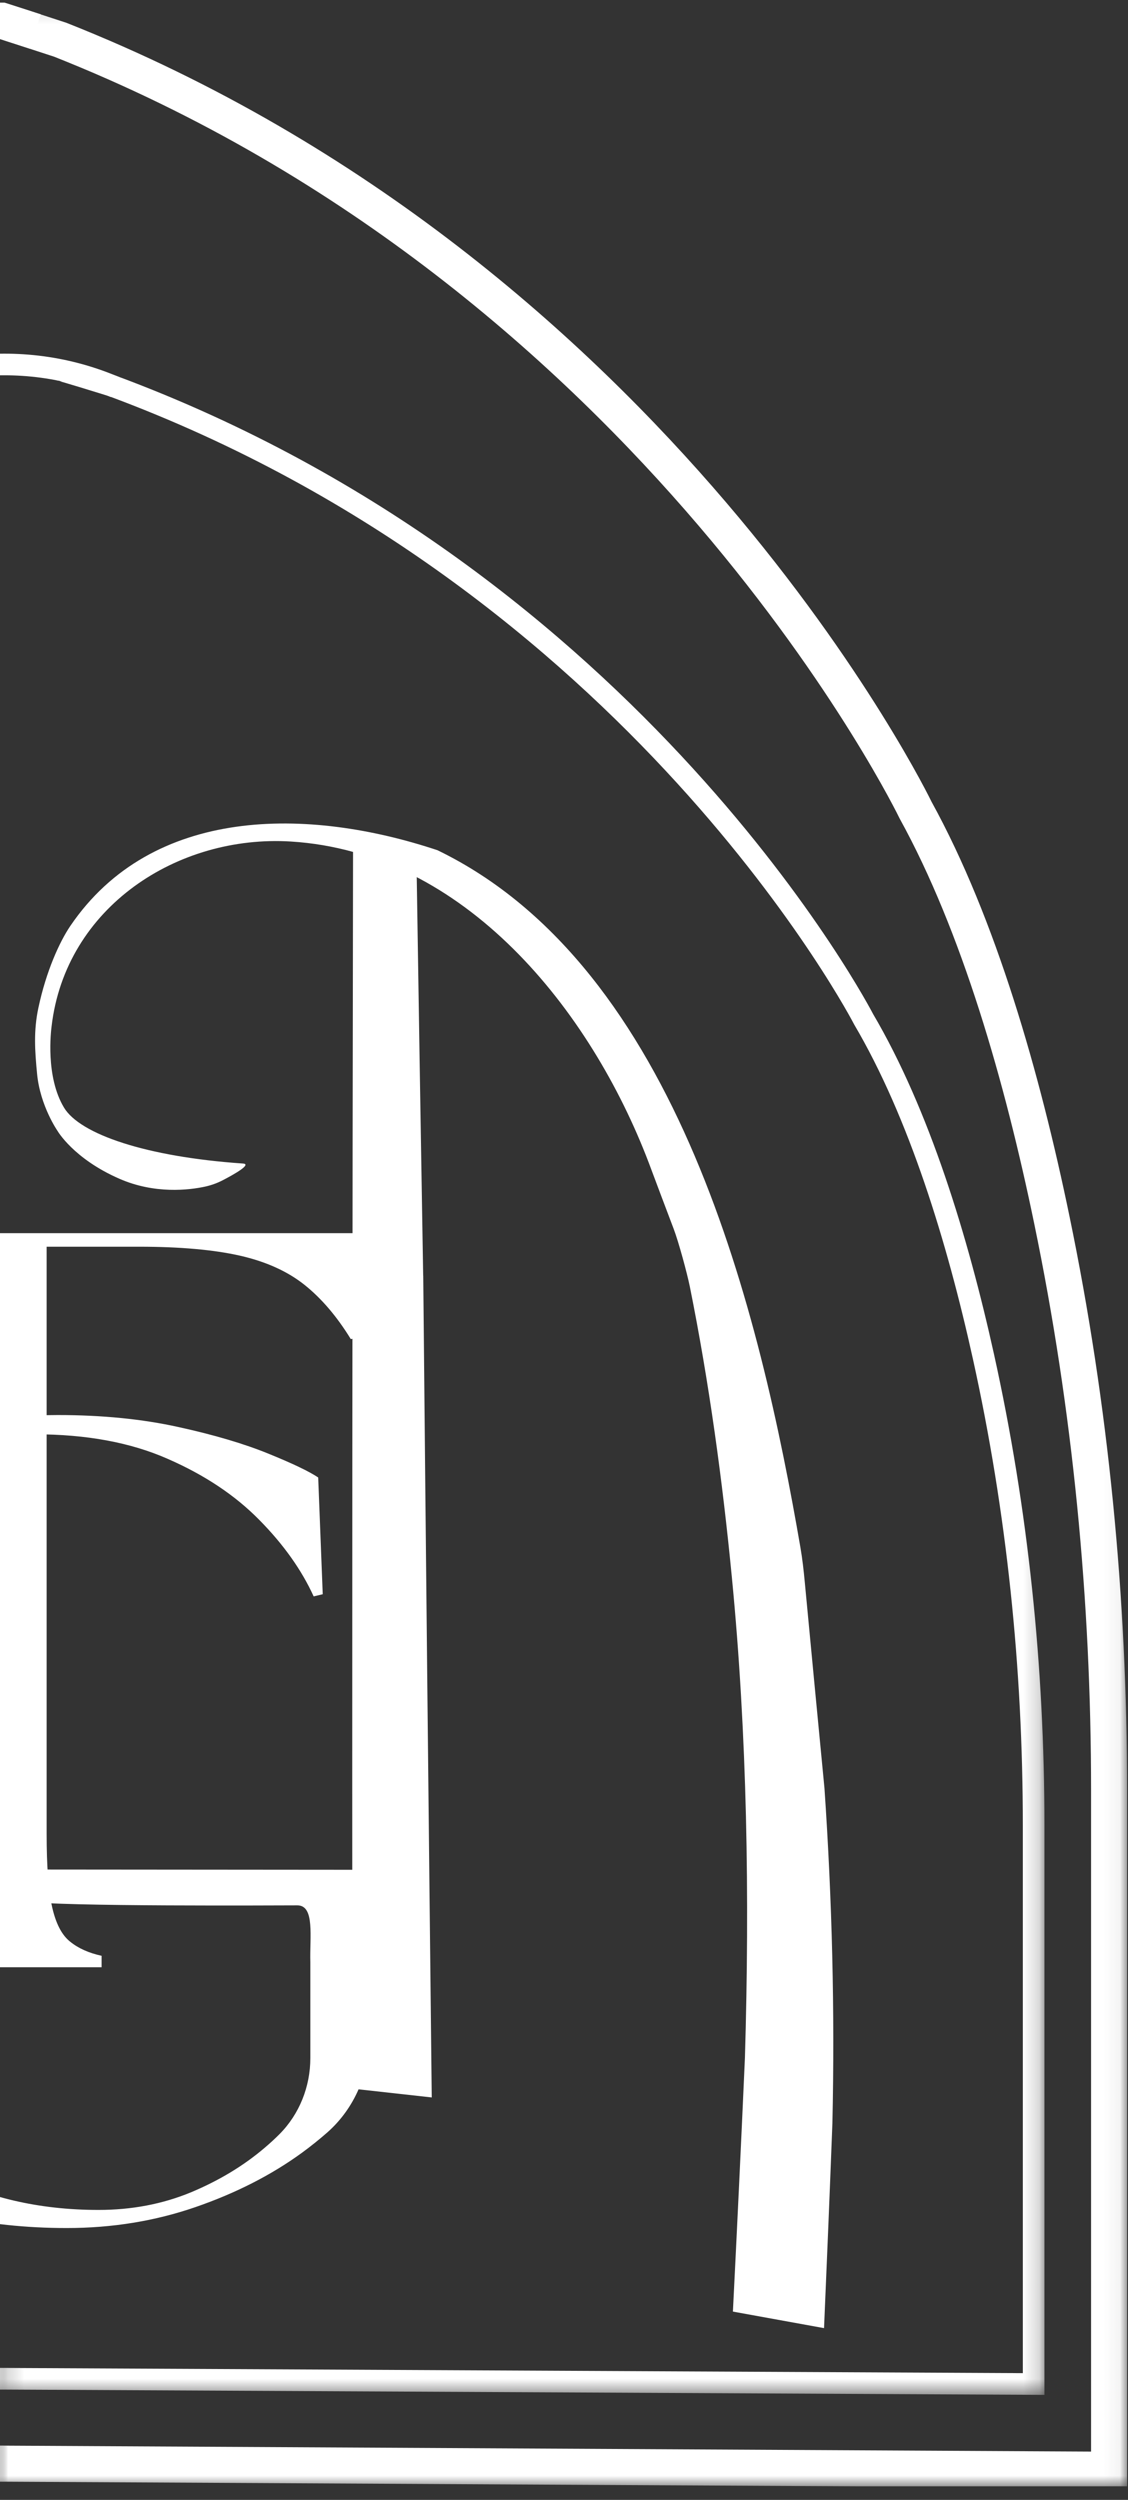
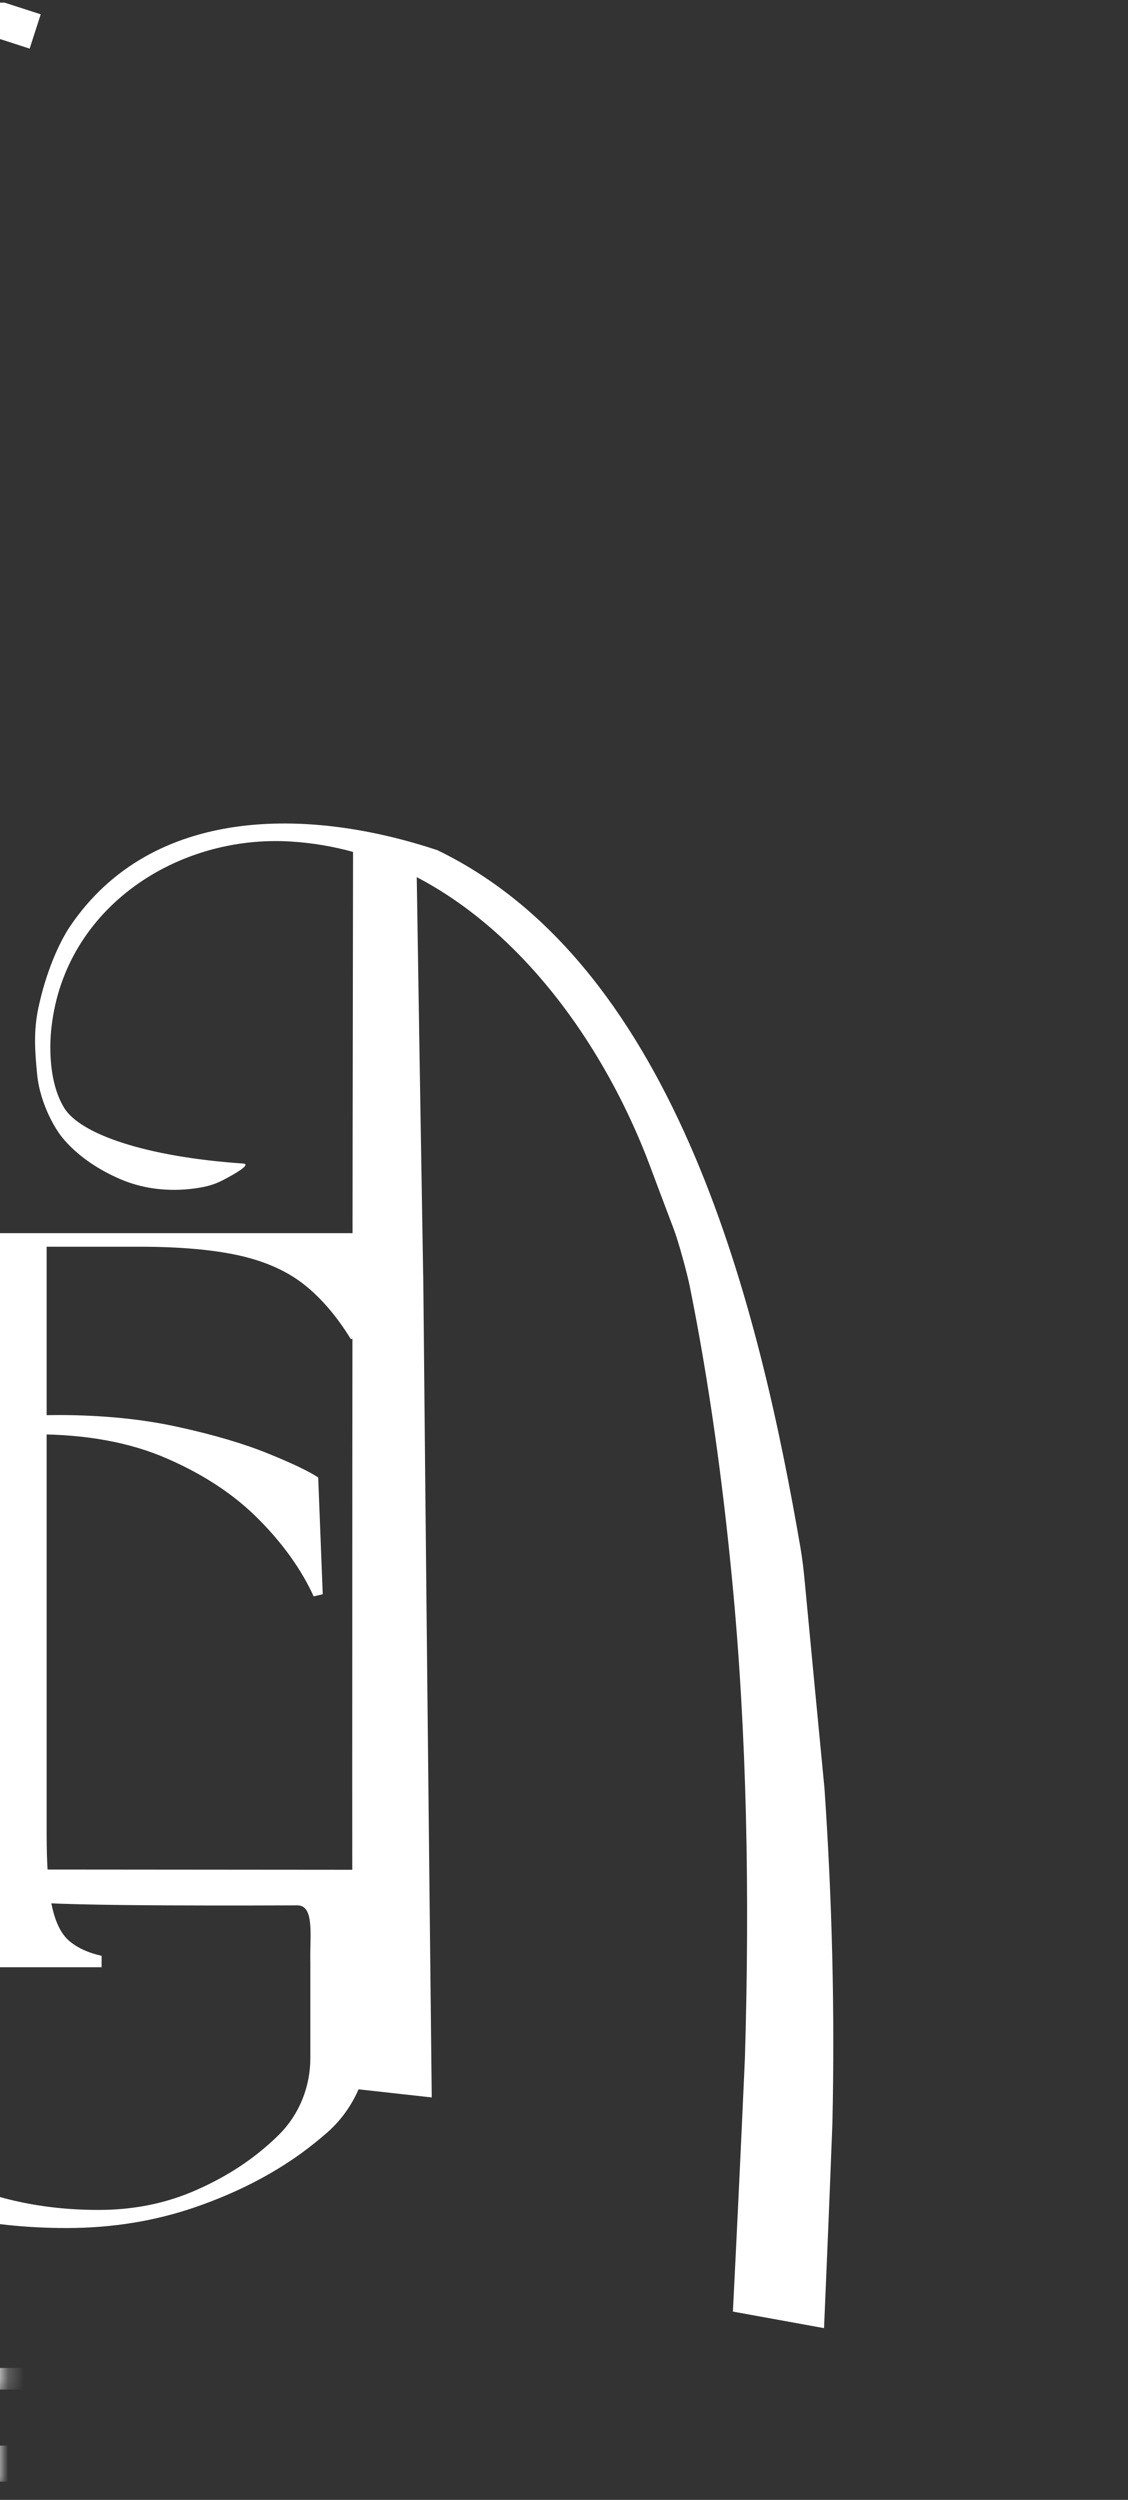
<svg xmlns="http://www.w3.org/2000/svg" width="70" height="155" viewBox="0 0 70 155" fill="none">
  <rect x="0" y="0" width="70" height="155" fill="#333333" stroke="none" />
  <g clip-path="url(#clip0_856_665)">
    <mask id="mask0_856_665" style="mask-type:luminance" maskUnits="userSpaceOnUse" x="-70" y="0" width="71" height="155">
      <path d="M0.003 0.164H-69.937V154.251H0.003V0.164Z" fill="white" />
    </mask>
    <g mask="url(#mask0_856_665)">
      <path d="M-0.204 1.332C-0.204 1.332 0.99 0.916 -3.731 2.463C-40.847 17.162 -56.816 50.237 -56.816 50.237C-60.746 57.372 -63.446 66.828 -65.27 75.653C-67.68 87.277 -68.82 99.129 -68.82 111.003V153.13L68.686 152.379" stroke="white" stroke-width="2.235" stroke-miterlimit="10" />
    </g>
    <mask id="mask1_856_665" style="mask-type:luminance" maskUnits="userSpaceOnUse" x="0" y="0" width="70" height="155">
-       <path d="M69.944 0.164H0.004V154.252H69.944V0.164Z" fill="white" />
-     </mask>
+       </mask>
    <g mask="url(#mask1_856_665)">
      <path d="M0.21 1.332C0.21 1.332 -0.984 0.916 3.737 2.463C40.853 17.162 56.822 50.237 56.822 50.237C60.752 57.372 63.453 66.828 65.277 75.653C67.686 87.277 68.826 99.129 68.826 111.003V153.13L-68.68 152.379" stroke="white" stroke-width="2.235" stroke-miterlimit="10" />
    </g>
    <path d="M4.143 138.145C-0.913 138.145 -5.343 137.139 -9.144 135.122C-12.939 133.111 -15.876 130.272 -17.964 126.615C-20.052 122.962 -21.094 118.67 -21.094 113.748C-21.094 110.046 -20.486 106.613 -19.274 103.452C-18.054 100.287 -16.332 97.528 -14.106 95.186C-11.875 92.843 -9.26 91.014 -6.26 89.704C-3.265 88.394 0.021 87.737 3.585 87.737C6.348 87.737 8.838 87.988 11.064 88.479C13.295 88.967 15.159 89.521 16.662 90.134C18.159 90.742 19.187 91.233 19.746 91.609L20.028 98.847L19.465 98.981C18.718 97.345 17.596 95.762 16.094 94.242C14.591 92.713 12.691 91.448 10.393 90.447C8.096 89.436 5.355 88.931 2.172 88.931C-1.53 88.931 -4.838 89.767 -7.749 91.43C-10.65 93.093 -12.957 95.481 -14.665 98.597C-16.377 101.713 -17.253 105.477 -17.303 109.885C-17.352 113.211 -16.86 116.484 -15.827 119.698C-14.794 122.908 -13.27 125.823 -11.254 128.443C-9.242 131.068 -6.765 133.151 -3.837 134.698C-0.908 136.245 2.409 137.023 6.115 137.023C8.172 137.023 10.081 136.66 11.838 135.936C13.595 135.203 15.128 134.278 16.442 133.155C16.764 132.883 17.064 132.605 17.341 132.328C18.584 131.081 19.259 129.373 19.259 127.607V121.657C19.214 120.11 19.55 118.138 18.454 118.138C17.582 118.138 3.316 118.223 1.77 117.892L1.676 115.916L22.912 115.934L22.921 126.311C22.921 128.555 22.004 130.719 20.323 132.208C19.84 132.632 19.313 133.057 18.74 133.477C16.84 134.859 14.641 135.981 12.128 136.848C9.625 137.711 6.965 138.145 4.143 138.145Z" fill="white" />
    <path d="M-5.39 121.976V121.266C-4.59 121.091 -3.933 120.801 -3.419 120.385C-2.909 119.973 -2.538 119.254 -2.306 118.239C-2.078 117.215 -1.966 115.708 -1.966 113.71V77.3H-7.867C-10.429 77.3 -12.517 77.488 -14.14 77.855C-15.762 78.226 -17.099 78.829 -18.159 79.674C-19.209 80.519 -20.162 81.637 -21.02 83.028L-21.789 82.893L-21.27 76.46H22.02L22.538 82.893L21.769 83.028C20.915 81.637 19.963 80.519 18.908 79.674C17.857 78.834 16.52 78.226 14.889 77.855C13.266 77.488 11.174 77.3 8.616 77.3H2.894V113.71C2.894 115.704 3.006 117.215 3.234 118.239C3.462 119.254 3.828 119.973 4.347 120.385C4.856 120.801 5.509 121.091 6.305 121.266V121.976H-5.39Z" fill="white" />
    <mask id="mask2_856_665" style="mask-type:luminance" maskUnits="userSpaceOnUse" x="-65" y="22" width="66" height="127">
      <path d="M0.208 22.32H-64.394V148.493H0.208V22.32Z" fill="white" />
    </mask>
    <g mask="url(#mask2_856_665)">
      <path d="M-3.422 22.99C-3.422 22.99 -3.234 22.9 -6.52 23.92C-39.139 36.009 -53.172 63.204 -53.172 63.204C-56.624 69.07 -58.998 76.849 -60.602 84.105C-62.717 93.663 -63.719 103.409 -63.719 113.173V147.817L57.12 147.2" stroke="white" stroke-width="1.341" stroke-miterlimit="10" />
    </g>
    <mask id="mask3_856_665" style="mask-type:luminance" maskUnits="userSpaceOnUse" x="0" y="22" width="65" height="127">
-       <path d="M64.813 22.32H0.211V148.493H64.813V22.32Z" fill="white" />
-     </mask>
+       </mask>
    <g mask="url(#mask3_856_665)">
-       <path d="M3.847 22.99C3.847 22.99 3.66 22.9 6.946 23.919C39.564 36.008 53.598 63.204 53.598 63.204C57.049 69.069 59.423 76.848 61.028 84.104C63.143 93.663 64.144 103.409 64.144 113.173V147.817L-56.695 147.2" stroke="white" stroke-width="1.341" stroke-miterlimit="10" />
-     </g>
-     <path d="M-6.273 23.854C-6.273 23.854 -0.037 20.934 7.139 24.001" stroke="white" stroke-width="1.341" stroke-miterlimit="10" />
+       </g>
    <path d="M51.128 144.35C48.866 143.938 47.739 143.733 45.482 143.326C45.745 138.077 45.996 132.829 46.228 127.58C46.523 117.606 46.371 107.605 45.419 97.814C44.842 91.85 44.006 85.712 42.808 79.77C42.638 78.934 42.111 76.998 41.811 76.207C41.185 74.557 40.877 73.739 40.264 72.103C36.652 62.616 28.846 52.839 18.049 52.177C11.026 51.743 4.069 56.241 3.202 63.631C3.166 63.921 2.813 66.751 3.971 68.674C4.959 70.319 9.041 71.727 15.081 72.143C15.648 72.183 14.508 72.823 13.829 73.176C13.485 73.355 13.123 73.484 12.751 73.569C11.732 73.793 9.591 74.043 7.409 73.086C4.561 71.844 3.569 70.118 3.569 70.118C3.569 70.118 2.496 68.58 2.303 66.599C2.165 65.169 2.075 63.921 2.384 62.482C2.867 60.211 3.694 58.4 4.364 57.412C9.443 49.946 19.127 50.044 27.152 52.718C42.151 59.978 47.189 81.554 49.675 95.968C49.796 96.669 49.876 97.394 49.943 98.109C50.346 102.365 50.752 106.621 51.164 110.882C51.638 117.82 51.812 124.687 51.656 131.644C51.495 135.882 51.32 140.116 51.137 144.354L51.128 144.35Z" fill="white" />
    <path d="M26.261 79.099C26.113 70.426 25.975 61.758 25.841 53.084C24.262 52.517 23.476 52.239 21.911 51.69C21.866 77.629 21.848 103.563 21.866 129.502C23.838 129.721 24.821 129.829 26.793 130.048C26.605 113.064 26.426 96.084 26.265 79.099H26.261Z" fill="white" />
    <path d="M-2.203 1.96L0.01 1.249L2.183 1.951" stroke="white" stroke-width="2.235" stroke-miterlimit="10" />
  </g>
  <defs>
    <clipPath id="clip0_856_665">
      <rect width="70" height="154" fill="white" transform="translate(0 0.163)" />
    </clipPath>
  </defs>
</svg>